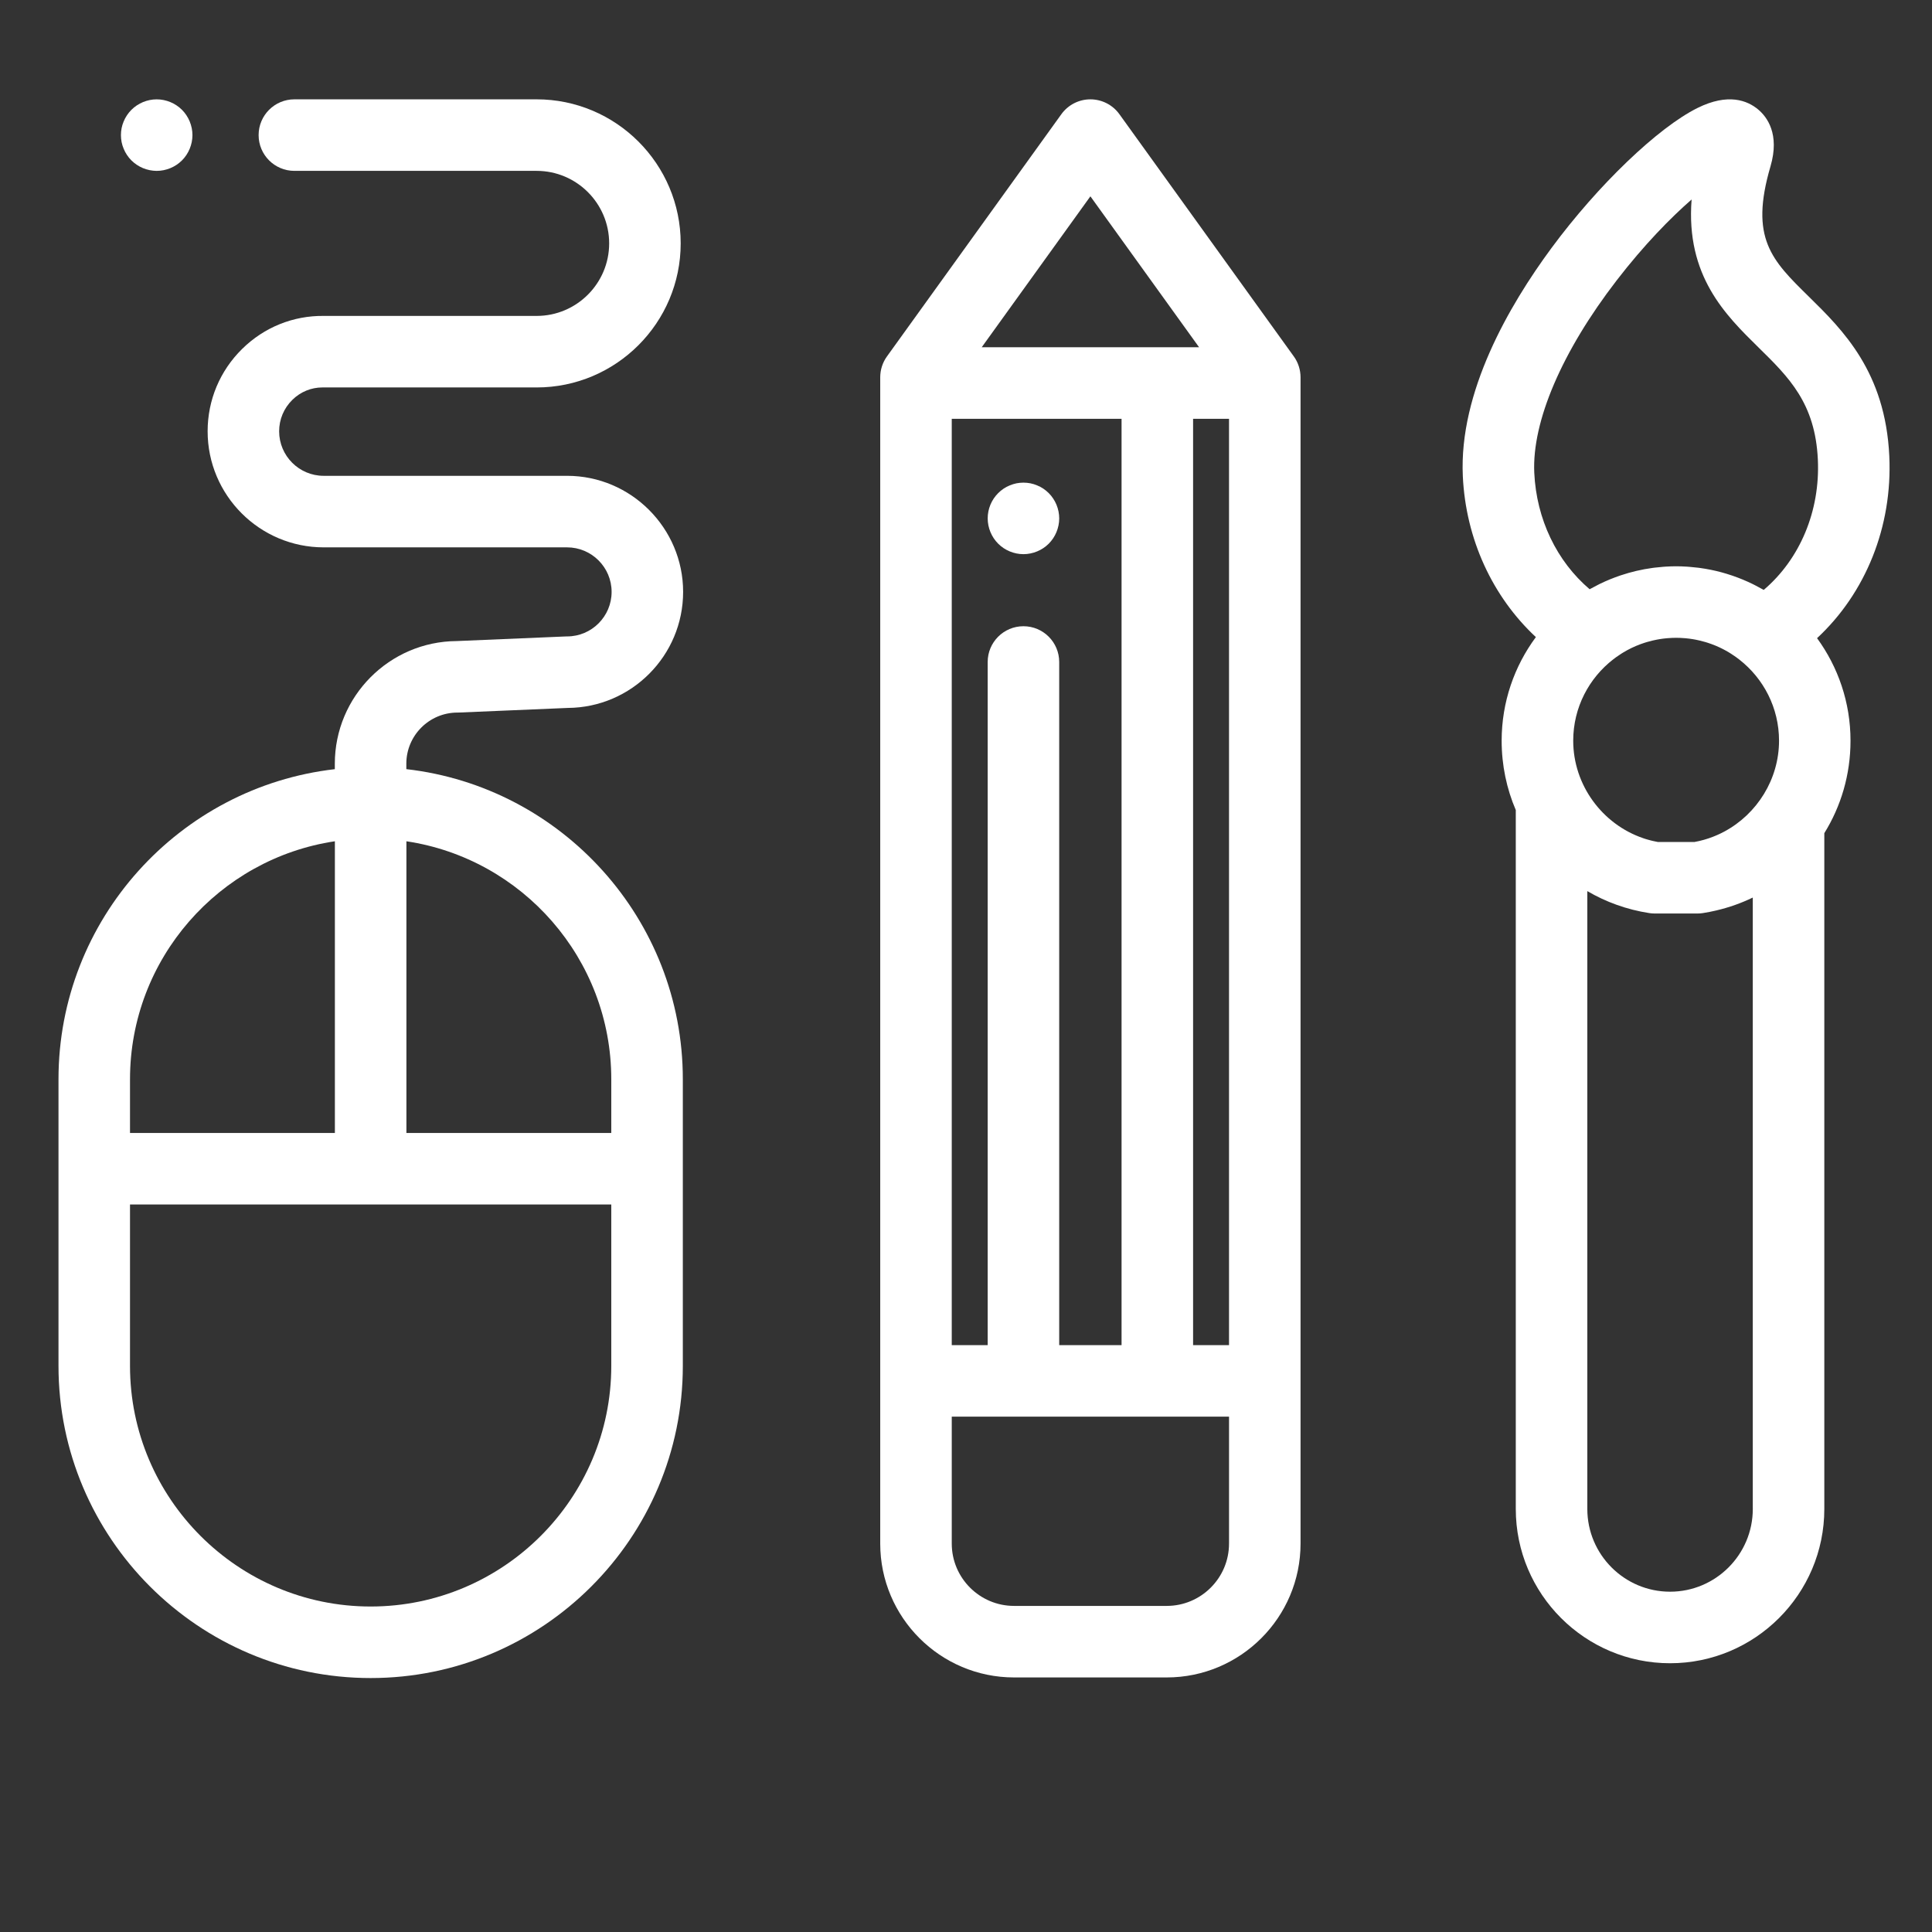
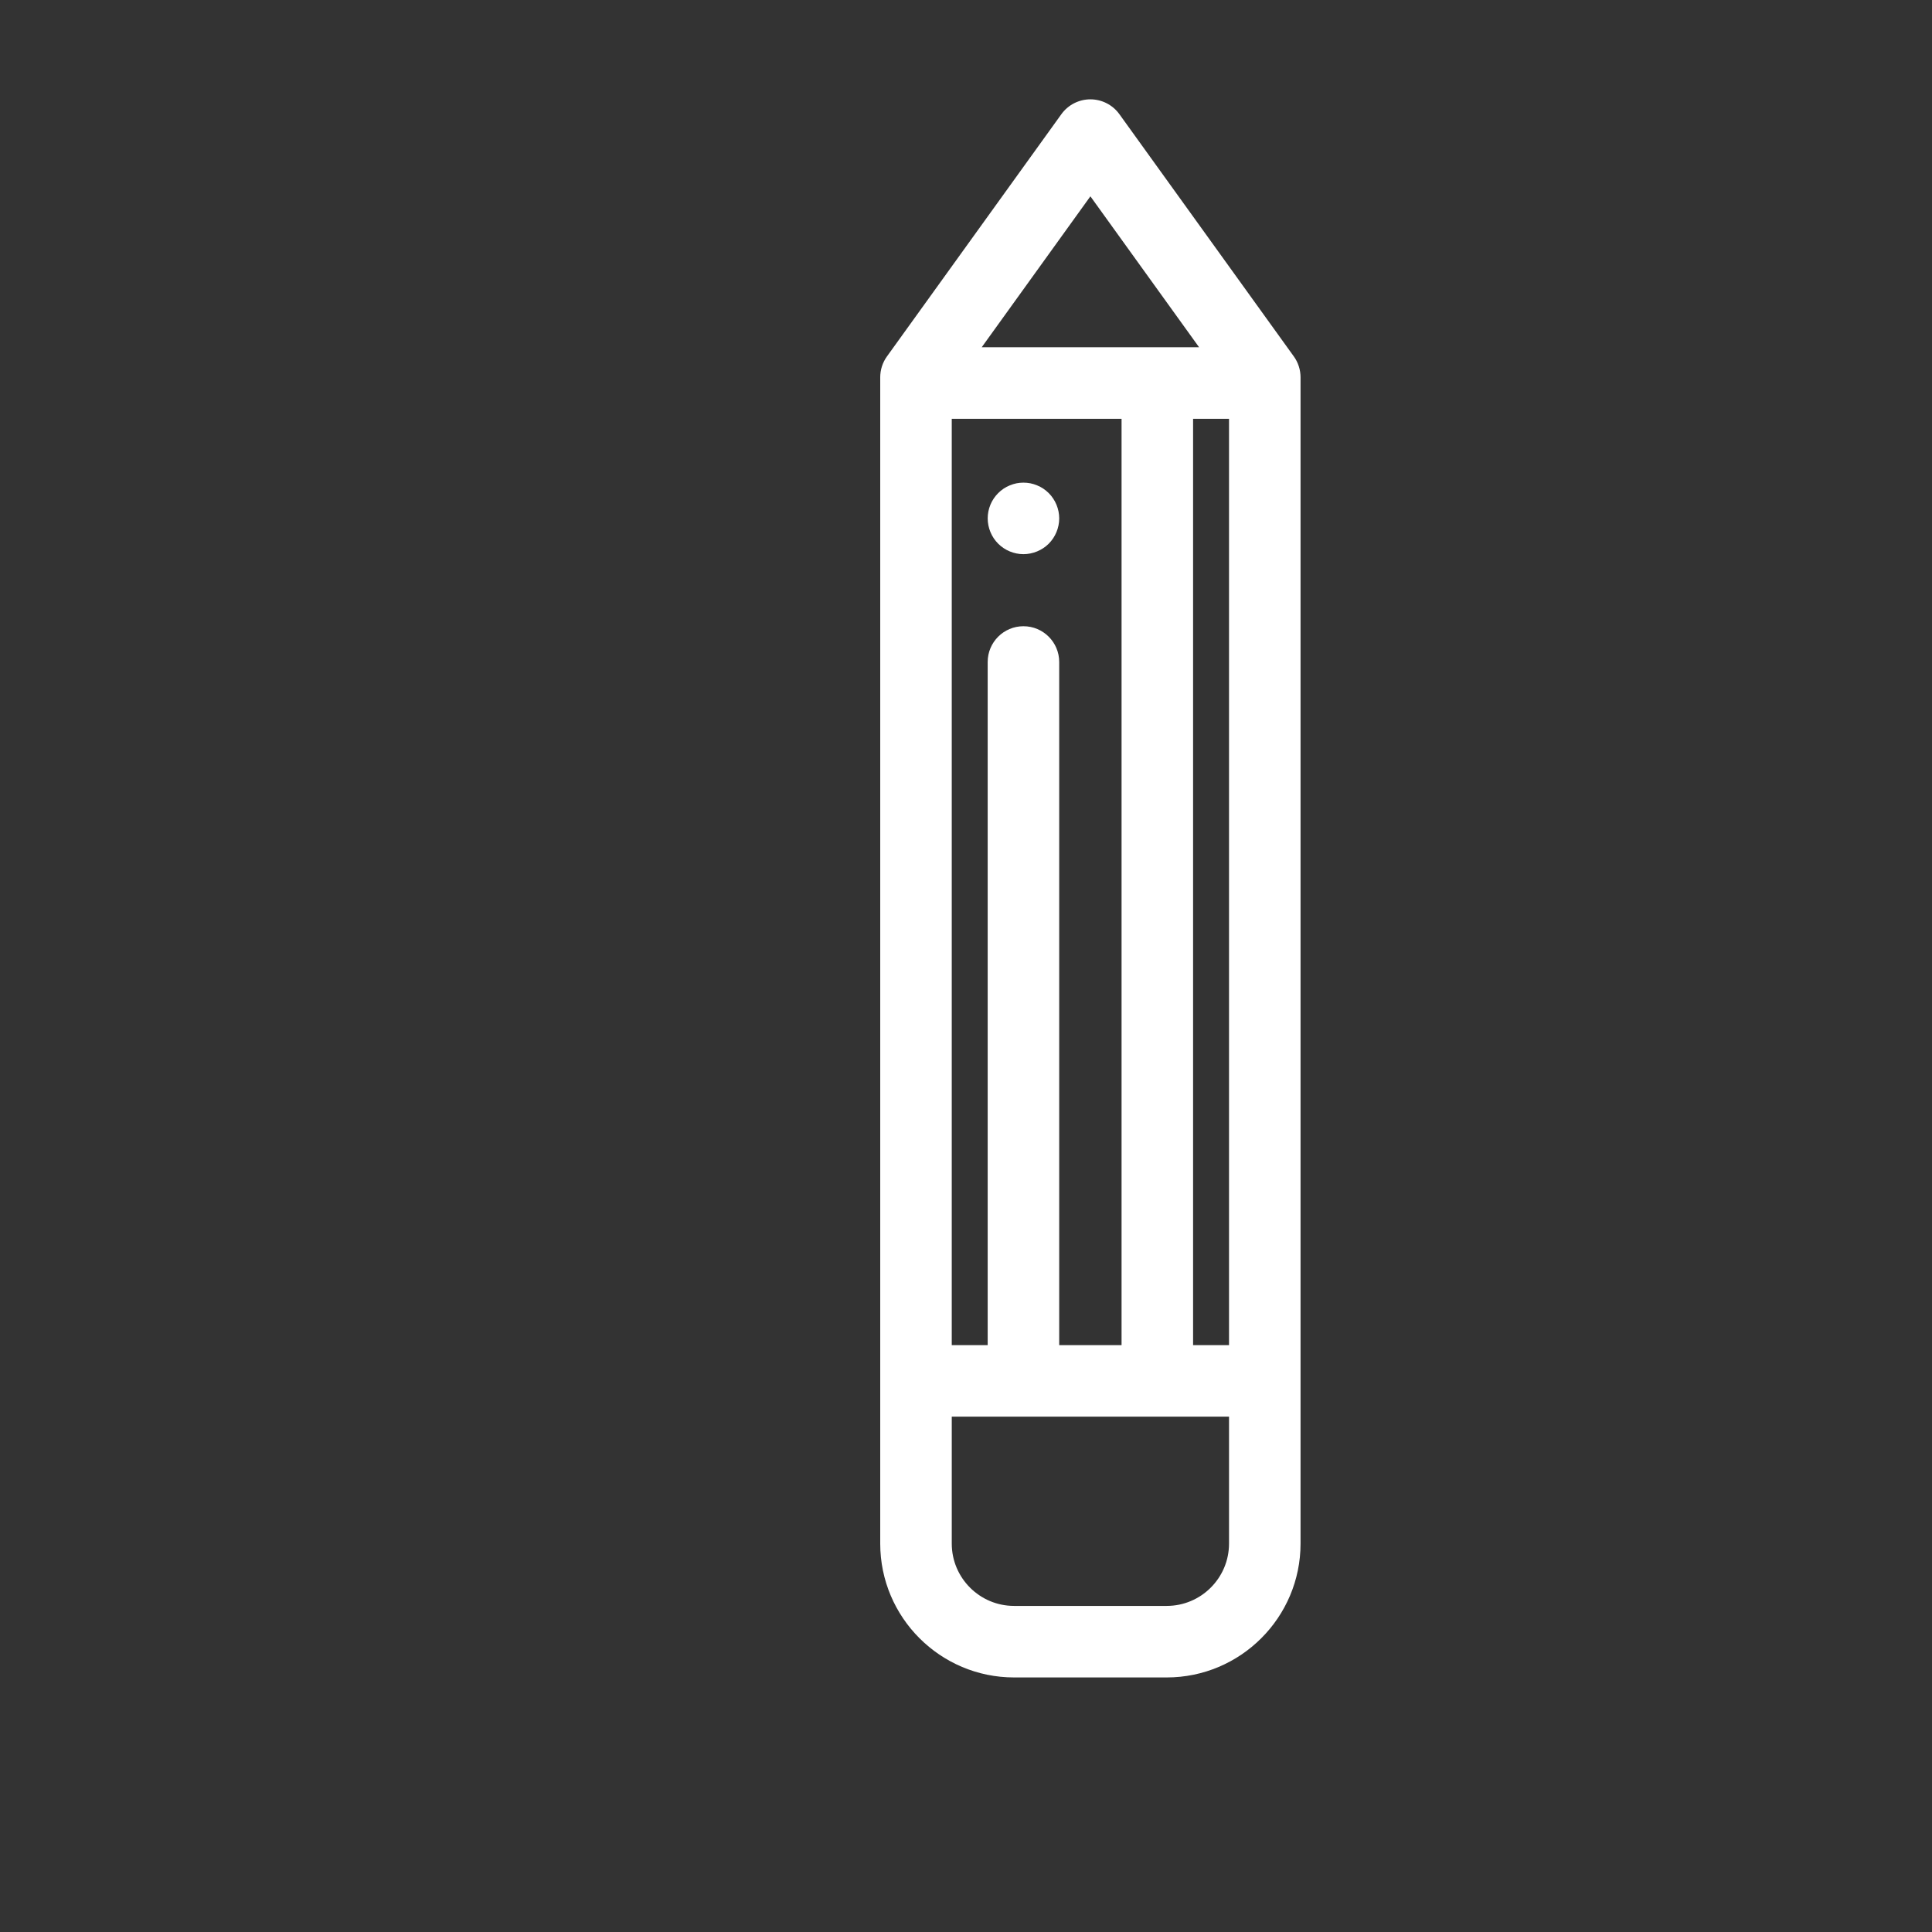
<svg xmlns="http://www.w3.org/2000/svg" version="1.1" viewBox="0 0 226.772 226.772">
  <rect x="0" y="0" width="226.772" height="226.772" fill="#333333" stroke="none" />
  <defs>
    <style>
      .cls-1 {
        fill: #fff;
      }
    </style>
  </defs>
  <g>
    <g id="Vrstva_1">
      <path class="cls-1" d="M151.863,41.835l-20.47-28.429c-.789-1.096-2.057-1.745-3.407-1.745s-2.618.649-3.407,1.745l-20.47,28.429c-.515.714-.791,1.573-.791,2.453v136.896c0,8.662,7.047,15.709,15.709,15.709h17.918c8.662,0,15.709-7.047,15.709-15.709V44.287c0-.88-.277-1.739-.791-2.453ZM127.987,23.043l12.758,17.717h-25.515l12.757-17.717ZM111.714,49.156h19.931v108.73h-7.319v-80.183c0-2.319-1.879-4.198-4.197-4.198s-4.198,1.879-4.198,4.198v80.183h-4.217V49.156h0ZM144.259,181.183c0,4.032-3.281,7.313-7.313,7.313h-17.918c-4.032,0-7.313-3.281-7.313-7.313v-14.901h32.545v14.901ZM144.259,157.886h-4.218V49.156h4.218v108.73Z" />
      <path class="cls-1" d="M124.244,60.025c-.055-.264-.134-.529-.239-.785-.105-.252-.235-.495-.386-.722-.151-.231-.327-.445-.521-.638s-.407-.369-.638-.525c-.227-.151-.47-.277-.726-.382-.252-.105-.516-.189-.785-.243-.542-.105-1.1-.105-1.641,0-.264.055-.529.139-.785.243-.252.105-.496.231-.722.382-.231.155-.445.332-.638.525s-.369.407-.525.638c-.151.227-.281.47-.386.722-.105.256-.185.521-.239.785-.055.273-.08.55-.08.823,0,1.104.449,2.187,1.23,2.968.78.781,1.863,1.23,2.967,1.23.273,0,.55-.029.819-.084.269-.055.534-.134.785-.239.256-.105.5-.235.726-.386.231-.151.445-.327.638-.521s.369-.407.521-.638c.151-.227.281-.47.386-.726.105-.252.185-.516.239-.785s.084-.546.084-.819-.029-.55-.084-.823Z" />
-       <path class="cls-1" d="M47.694,90.279v-.64c0-3.308,2.691-6,5.999-6,.059,0,.118-.001.178-.004l12.787-.541c7.467-.052,13.525-6.143,13.525-13.622s-6.111-13.622-13.622-13.622h-28.569c-2.882,0-5.227-2.345-5.227-5.227,0-1.395.55-2.704,1.548-3.687.958-.943,2.209-1.46,3.532-1.46.049,0,.098.001.147.001h24.997c9.323,0,16.908-7.586,16.908-16.91s-7.585-16.908-16.908-16.908h-28.435c-2.318,0-4.198,1.879-4.198,4.198s1.88,4.198,4.198,4.198h28.435c4.694,0,8.513,3.819,8.513,8.513s-3.819,8.513-8.512,8.513h-24.967c-3.596-.049-7.014,1.327-9.598,3.871-2.614,2.574-4.054,6.008-4.054,9.671,0,7.512,6.111,13.623,13.622,13.623h28.569c2.882,0,5.227,2.344,5.227,5.227s-2.345,5.227-5.227,5.227c-.059,0-.118.001-.178.004l-12.785.541c-7.894.052-14.299,6.489-14.299,14.404v.633c-18.229,2.093-32.434,17.616-32.434,36.397v33.643c0,20.204,16.437,36.641,36.641,36.641s36.641-16.437,36.641-36.641v-33.643c0-18.787-14.213-34.314-32.451-36.4ZM15.26,126.679c0-14.149,10.456-25.901,24.047-27.934v34.238H15.26v-6.304ZM71.75,160.322c0,15.574-12.671,28.245-28.245,28.245s-28.245-12.671-28.245-28.245v-18.943h56.49v18.943ZM71.75,132.984h-24.047v-34.238c13.591,2.033,24.047,13.785,24.047,27.934v6.304Z" />
-       <path class="cls-1" d="M22.505,15.036c-.055-.264-.134-.529-.239-.785-.105-.252-.235-.495-.386-.722-.151-.231-.327-.445-.52-.638-.781-.781-1.864-1.23-2.968-1.23s-2.187.449-2.968,1.23c-.193.193-.369.407-.521.638-.155.227-.281.47-.386.722-.109.256-.188.521-.243.785-.055.273-.079.55-.079.823s.025.55.079.819c.055.269.134.533.243.785.105.256.231.5.386.726.151.231.327.445.521.638s.407.369.638.521c.227.151.47.281.722.386.256.105.521.185.789.239s.546.084.819.084c1.104,0,2.187-.449,2.968-1.23.193-.193.369-.407.52-.638.151-.227.281-.47.386-.726.105-.252.185-.516.239-.785s.084-.546.084-.819-.029-.55-.084-.823Z" />
-       <path class="cls-1" d="M221.761,53.546c-.464-9.906-5.454-14.808-9.464-18.747-4.338-4.262-6.957-6.835-4.484-15.267,1.12-3.817-.422-5.822-1.442-6.677-1.268-1.064-3.531-1.96-7.116-.185-4.645,2.3-11.695,9.06-17.145,16.44-5.003,6.776-10.871,16.922-10.409,26.782.345,7.373,3.472,14.134,8.575,18.889-2.522,3.404-4.017,7.612-4.017,12.164,0,2.888.589,5.64,1.659,8.139v82.035c0,9.985,8.123,18.107,18.107,18.107s18.107-8.123,18.107-18.107v-79.324c1.957-3.152,3.075-6.872,3.075-10.85,0-4.497-1.46-8.657-3.927-12.039,5.693-5.284,8.867-13.079,8.48-21.358ZM205.738,177.117c0,5.355-4.356,9.712-9.711,9.712s-9.712-4.356-9.712-9.712v-72.521c2.18,1.277,4.631,2.172,7.276,2.58.212.033.426.049.64.049h5.006c.215,0,.429-.016.64-.049.277-.043.552-.092.826-.147.175-.034.348-.073.521-.112.075-.017.15-.033.225-.05,1.507-.352,2.942-.863,4.288-1.515v71.765h0ZM202.409,97.599c-.018.009-.035.018-.052.027-.121.064-.243.126-.366.186-.058.029-.117.056-.176.084-.094.044-.188.087-.283.128-.089.039-.18.076-.27.113-.073.03-.147.06-.22.089-.112.043-.225.084-.339.123-.059.021-.117.042-.176.062-.128.042-.257.082-.386.12-.049.015-.098.03-.147.044-.141.04-.283.076-.426.11-.04.01-.08.021-.12.03-.183.042-.368.081-.553.114h-4.312s-.008-.002-.013-.003c-.203-.037-.403-.08-.602-.127-.08-.019-.159-.039-.238-.06-.119-.031-.237-.063-.355-.097-.099-.029-.199-.058-.297-.089-.074-.024-.148-.05-.222-.075-4.79-1.639-8.196-6.236-8.196-11.436,0-3.893,1.853-7.36,4.722-9.57.11-.085.222-.168.335-.249.193-.139.39-.272.592-.399.088-.056.177-.111.266-.165.278-.166.563-.321.856-.465.029-.014.057-.029.086-.043.169-.081.341-.159.514-.233.029-.012.058-.023.086-.034.301-.126.609-.238.922-.339.097-.031.194-.06.292-.089.212-.063.426-.119.644-.17.165-.039.332-.075.499-.107.114-.022.228-.043.342-.061.263-.042.528-.076.795-.1.072-.007.145-.011.218-.017.302-.022.605-.038.911-.038.311,0,.618.016.923.039.072.005.145.01.217.016.268.025.533.06.796.102.119.019.237.041.355.063.169.032.336.07.503.109.219.052.436.11.65.173.089.026.178.054.267.083.301.097.597.206.887.326.043.018.086.034.128.052.509.217.999.469,1.469.751.104.063.207.128.309.194.19.122.376.248.558.38.127.092.253.187.377.285,2.821,2.213,4.639,5.649,4.639,9.505,0,4.525-2.579,8.595-6.405,10.655ZM207.023,69.242c-.091-.053-.186-.098-.278-.149-.219-.123-.442-.242-.666-.358-.115-.059-.228-.12-.344-.176-.748-.367-1.521-.688-2.316-.963-.044-.015-.088-.03-.132-.045-.398-.135-.801-.259-1.209-.37-.002,0-.003,0-.005-.002-.827-.224-1.675-.395-2.54-.514-.079-.011-.158-.02-.237-.03-.334-.042-.67-.076-1.009-.101-.101-.008-.202-.017-.303-.023-.413-.025-.828-.042-1.247-.042-.415,0-.826.016-1.235.041-.098.006-.195.015-.293.022-.335.025-.669.058-1,.099-.078.01-.155.019-.233.03-1.281.173-2.525.466-3.72.866-.034.011-.068.023-.101.034-.379.129-.753.267-1.122.418-.031.013-.062.024-.092.037-.385.159-.764.327-1.137.509-.081.039-.16.083-.241.123-.255.128-.507.26-.756.399-.073.04-.148.075-.22.116-3.86-3.285-6.243-8.221-6.498-13.664-.282-6.018,3.246-14.255,9.679-22.598,3.224-4.182,6.331-7.339,8.789-9.485-.696,8.968,3.973,13.556,7.857,17.372,3.569,3.506,6.651,6.534,6.961,13.151.283,6.049-2.107,11.692-6.352,15.303Z" />
    </g>
  </g>
</svg>